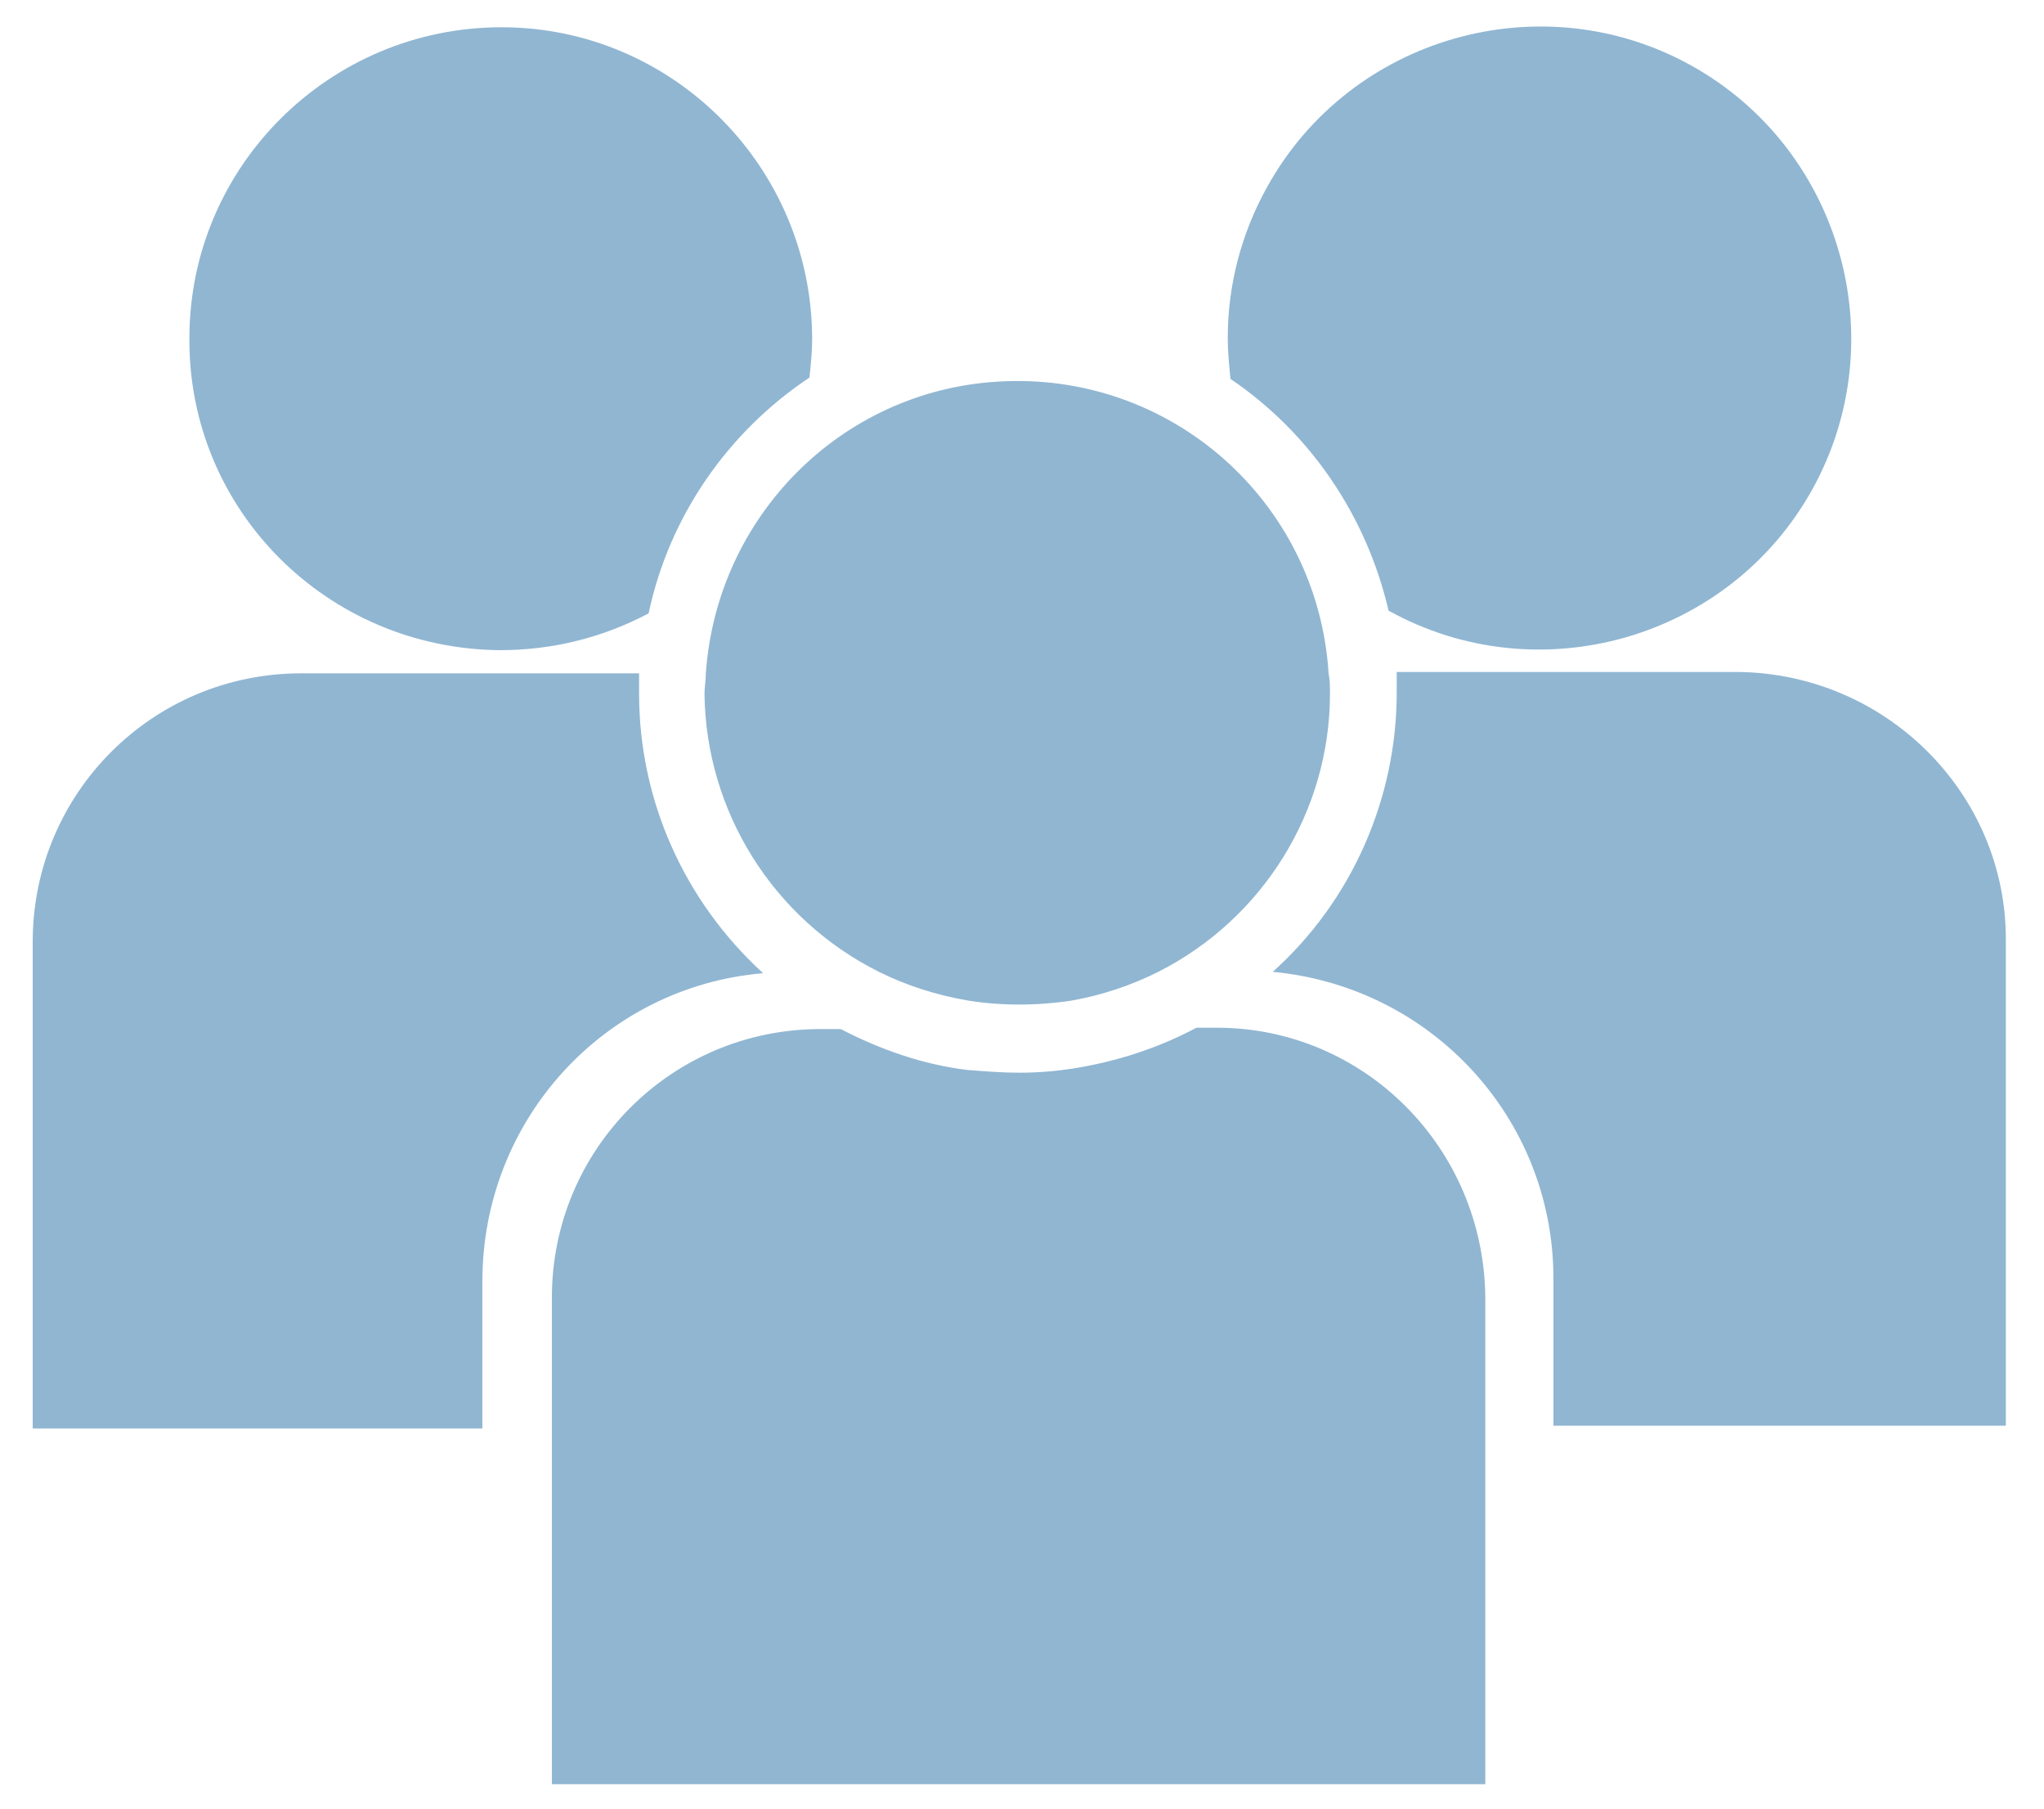
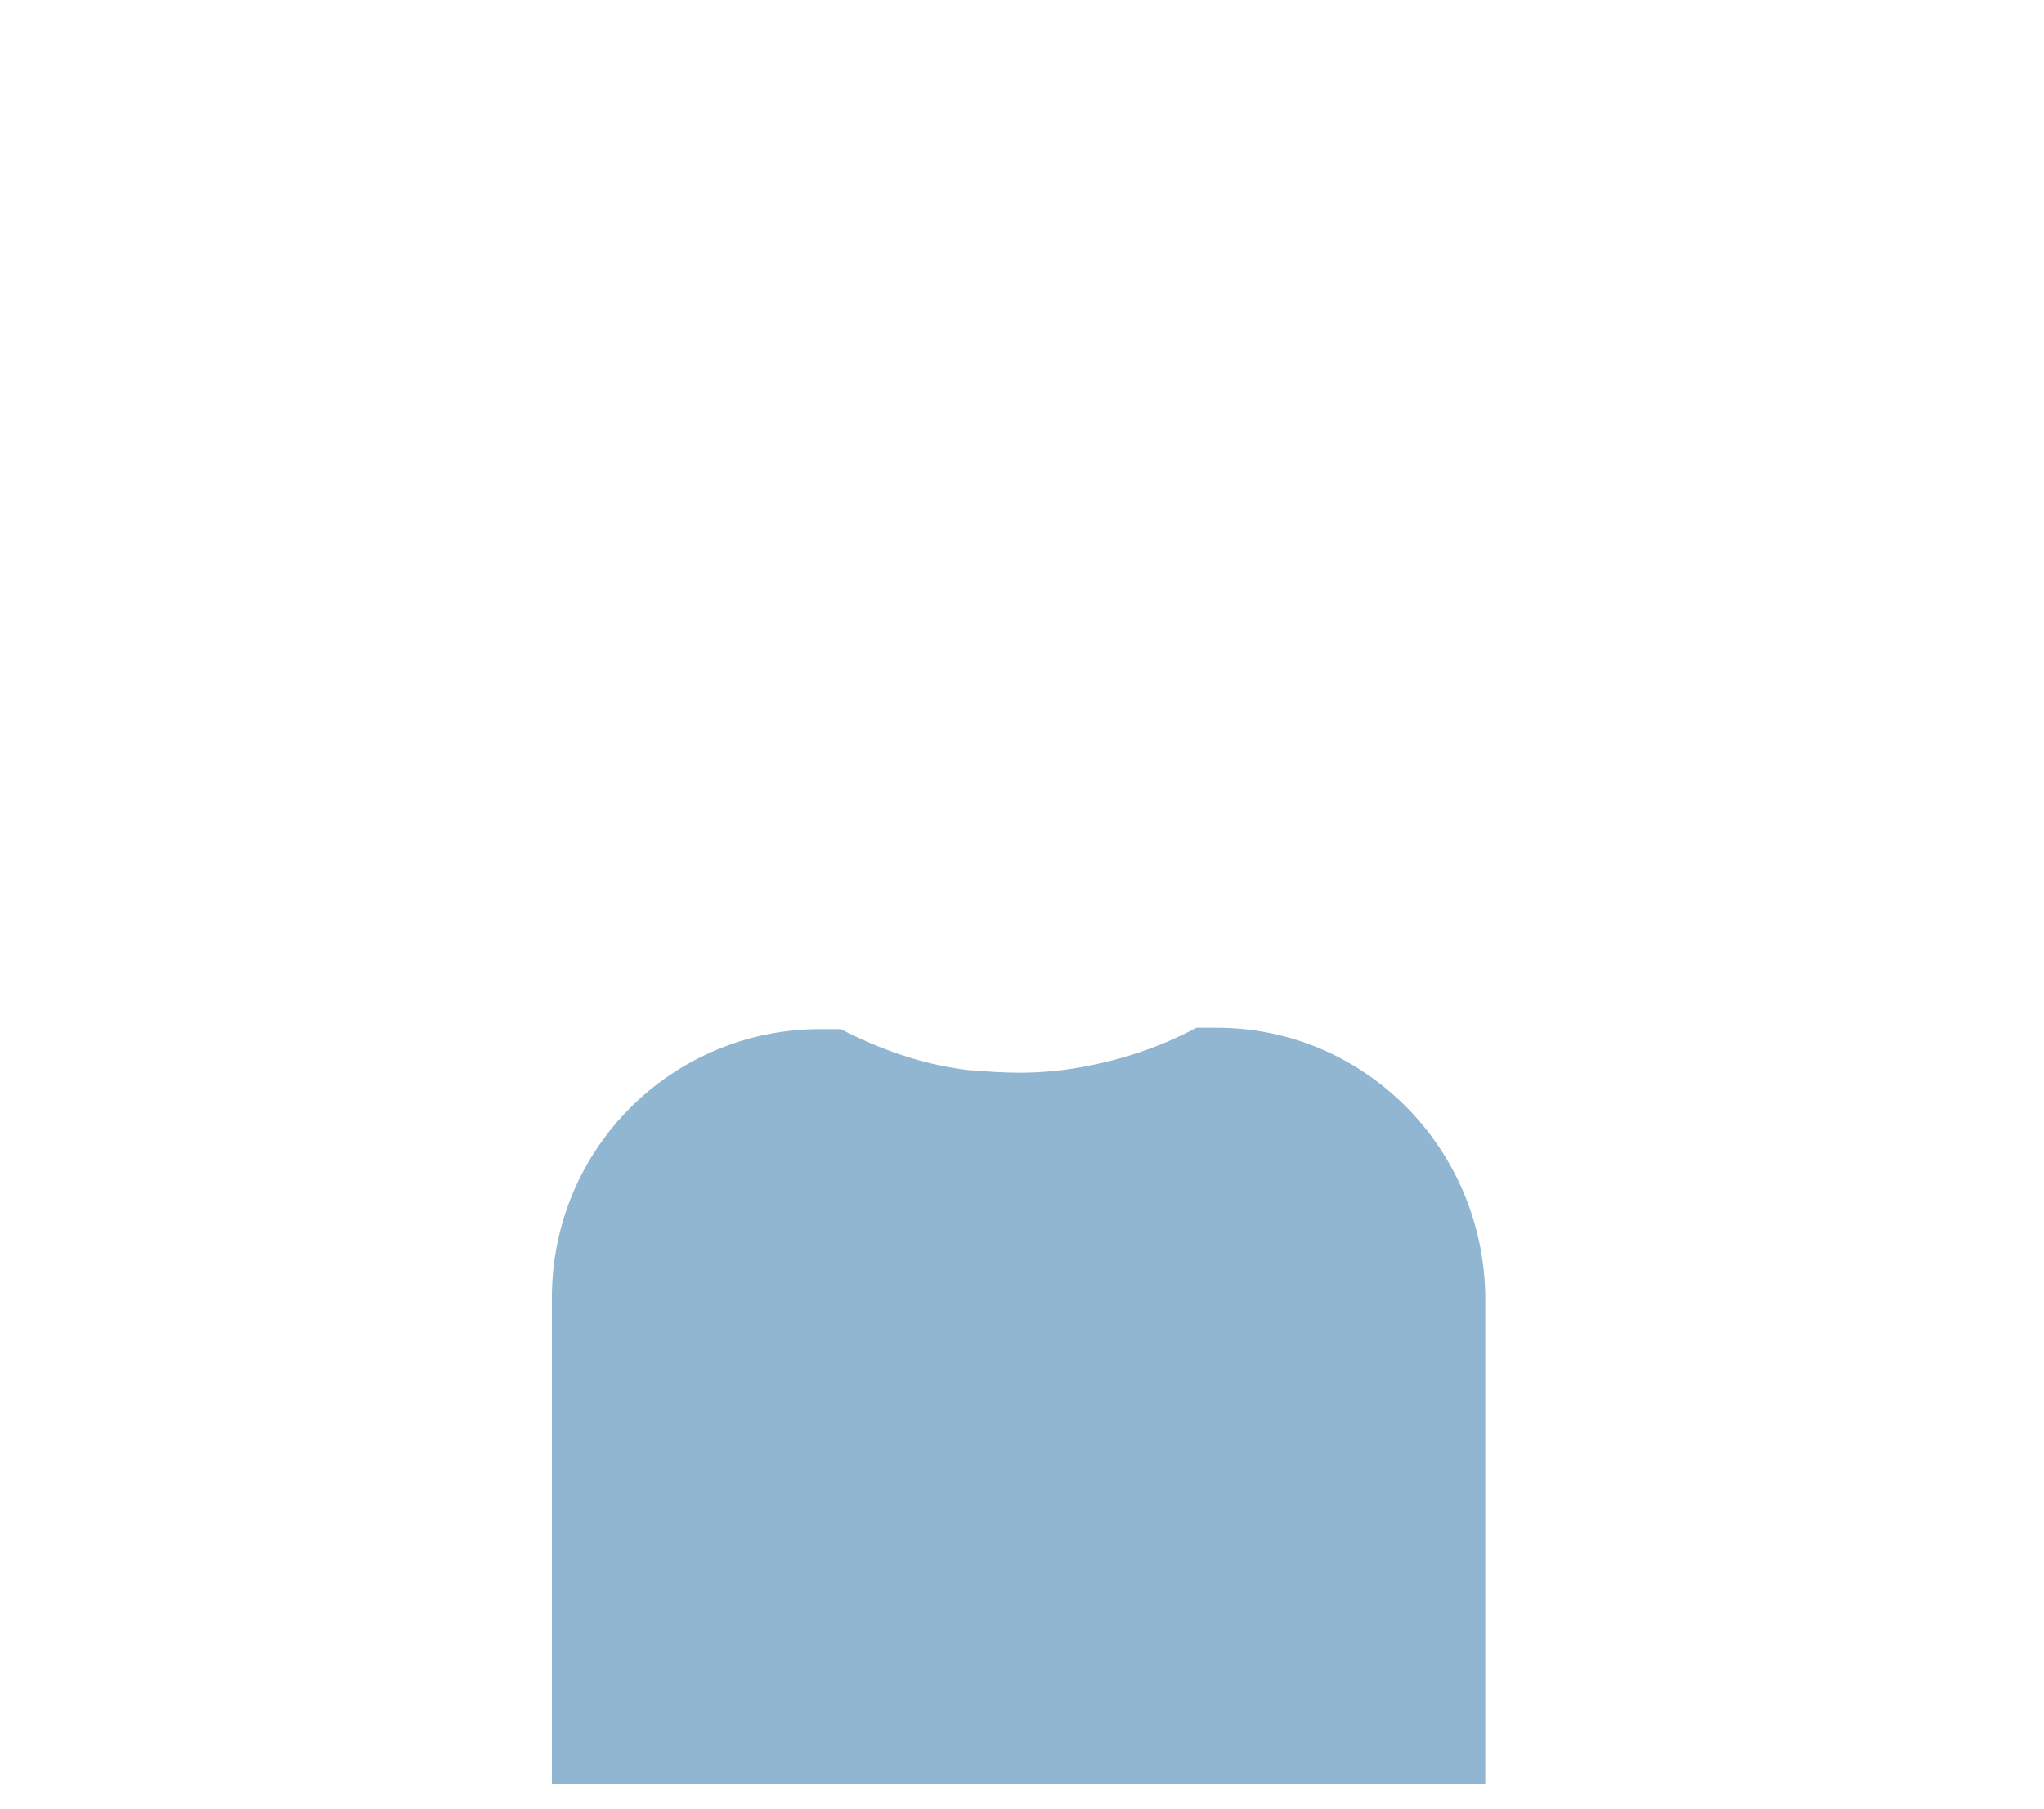
<svg xmlns="http://www.w3.org/2000/svg" version="1.1" id="Layer_1" x="0px" y="0px" viewBox="0 0 150 132.7" style="enable-background:new 0 0 150 132.7;" xml:space="preserve">
  <style type="text/css">
	.st0{fill:#90B6D2;}
</style>
  <g id="staff_icon" transform="translate(-39 -84.8)">
-     <path id="Path_85" class="st0" d="M75.7,132.5c3.8,0,7.5-0.9,10.9-2.7c1.5-7.1,5.8-13.3,11.8-17.3c0.1-0.9,0.2-1.9,0.2-2.8   c0-12.6-10.2-22.9-22.8-22.9c-12.6,0-22.9,10.2-22.9,22.8C52.8,122.2,63,132.4,75.7,132.5C75.6,132.5,75.6,132.5,75.7,132.5   L75.7,132.5z" />
-     <path id="Path_86" class="st0" d="M140.9,129.6c11,6.1,25,2.1,31.1-8.9c6.1-11,2.1-25-8.9-31.1c-11-6.1-25-2.1-31.1,8.9   c-1.9,3.4-2.9,7.2-2.9,11.1c0,1,0.1,2,0.2,3C135.2,116.6,139.3,122.7,140.9,129.6z" />
-     <path id="Path_87" class="st0" d="M166.5,134.1h-25c0,0.5,0,1,0,1.5c0,7.8-3.3,15.3-9.1,20.5c11.7,1.1,20.6,10.8,20.6,22.5v10.8   h33.2v-35.7C186.2,143,177.4,134.2,166.5,134.1z" />
-     <path id="Path_88" class="st0" d="M95,156.2c-5.8-5.3-9.1-12.7-9.1-20.5c0-0.5,0-1,0-1.5H61.1c-10.9,0-19.7,8.8-19.7,19.7v35.7h33   v-10.8C74.4,167,83.3,157.2,95,156.2z" />
    <path id="Path_89" class="st0" d="M128.3,160.2h-1.5c-2.8,1.5-5.9,2.5-9.1,3c-1.3,0.2-2.6,0.3-3.9,0.3c-1.3,0-2.5-0.1-3.8-0.2   c-3.3-0.4-6.4-1.5-9.3-3h-1.5c-10.9,0-19.7,8.8-19.7,19.7v35.7H148v-35.7C147.9,169,139.1,160.2,128.3,160.2z" />
-     <path id="Path_90" class="st0" d="M103.5,156.1c2,1,4.2,1.7,6.5,2.1c1.2,0.2,2.5,0.3,3.8,0.3c1.3,0,2.6-0.1,3.9-0.3   c2.2-0.4,4.3-1.1,6.3-2.1c7.7-3.9,12.6-11.8,12.6-20.4c0-0.5,0-1-0.1-1.5c-0.8-12.6-11.6-22.2-24.3-21.4   c-11.5,0.7-20.6,9.9-21.4,21.4c0,0.5-0.1,1-0.1,1.5C90.8,144.3,95.7,152.2,103.5,156.1z" />
  </g>
</svg>